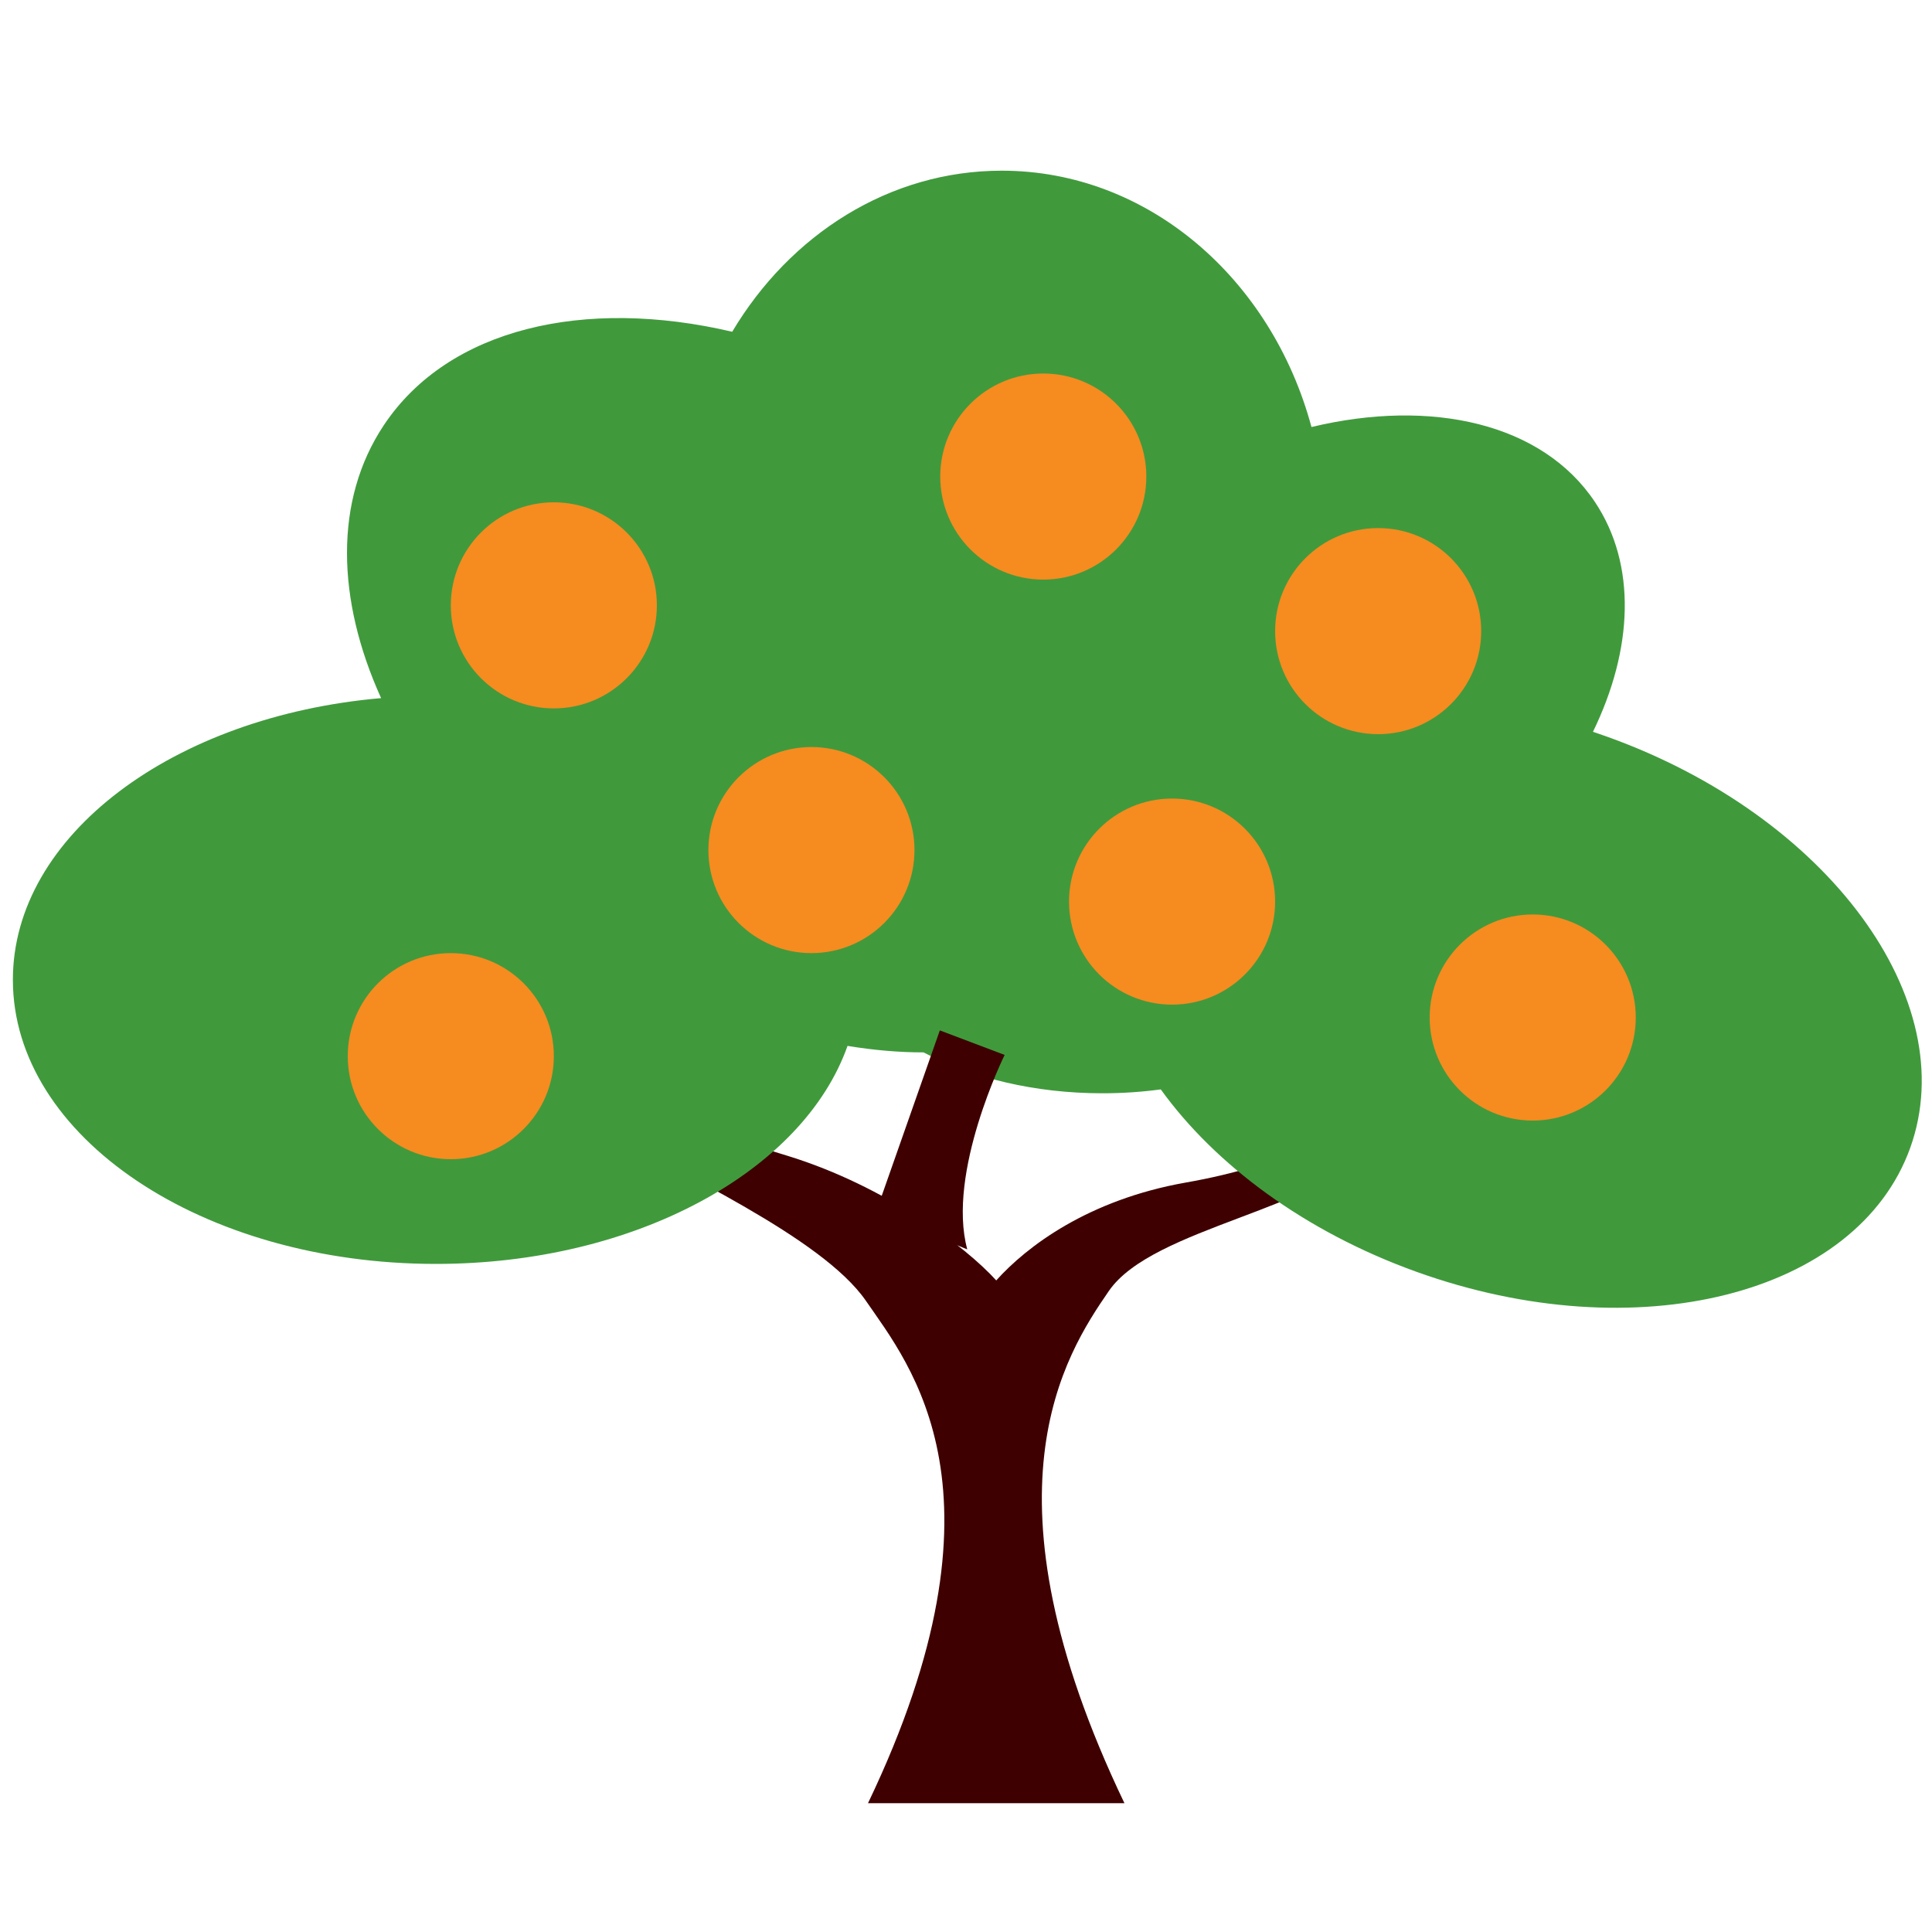
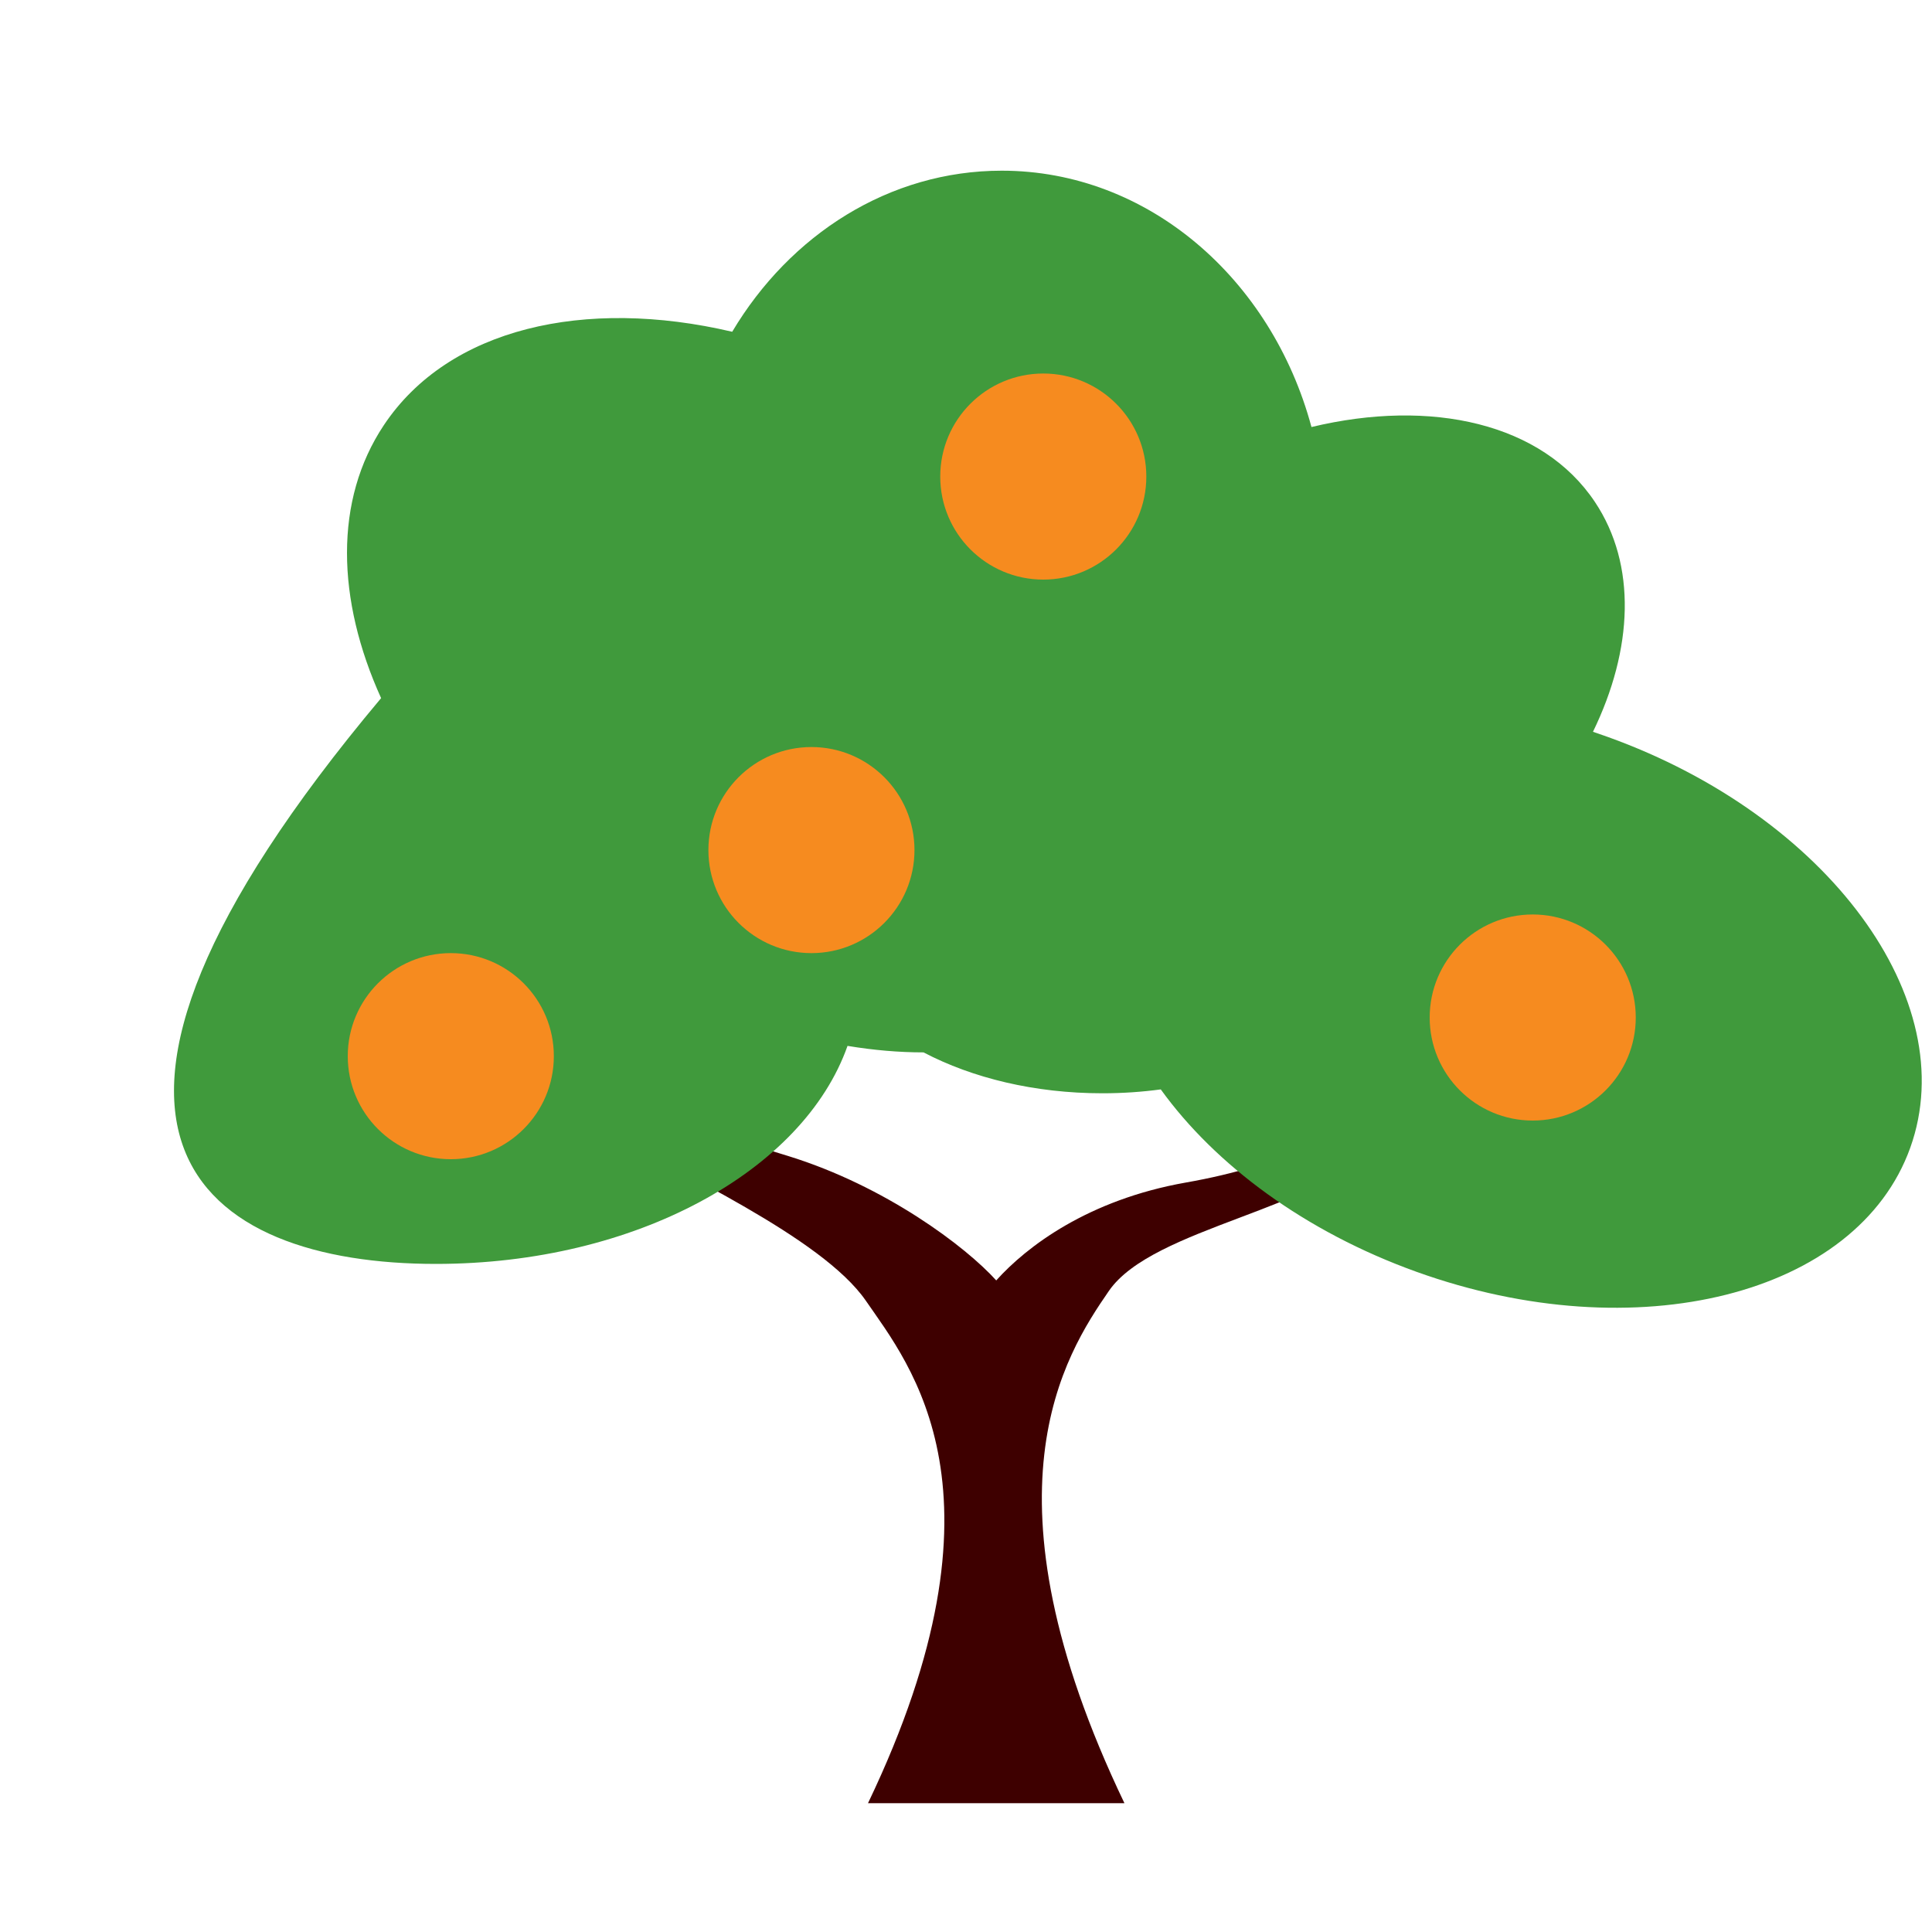
<svg xmlns="http://www.w3.org/2000/svg" width="150px" height="150px" viewBox="0 0 150 150" version="1.1">
  <title>icon/sucses</title>
  <desc>Created with Sketch.</desc>
  <g id="icon/sucses" stroke="none" stroke-width="1" fill="none" fill-rule="evenodd">
    <g id="Group-22" transform="translate(1, 13)">
      <path d="M108.079,70.664 C104.127,74.85 98.641,77.481 91.07,78.812 C83.482,80.151 78.707,83.783 76.348,86.412 C73.977,83.783 67.733,79.072 60.161,76.742 C52.604,74.419 49.757,73.597 46.948,71.556 C43.284,68.894 41.418,63.595 40.988,60.152 C40.72,57.97 39.114,59.289 39.004,60.81 C38.89,62.537 41.251,71.753 46.24,74.831 C51.373,77.989 62.793,83.014 66.229,87.995 C69.656,92.978 77.938,102.883 66.391,127 L76.348,127 L86.301,127 C74.751,102.883 81.654,92.217 85.092,87.23 C88.52,82.247 101.78,80.897 105.979,75.666 C110.581,69.924 108.73,69.979 108.079,70.664" id="Fill-1" fill="#3E0000" />
-       <path d="M123.837,44.219 C123.445,44.078 123.051,43.949 122.678,43.816 C125.794,37.41 126.09,30.858 122.829,25.972 C118.749,19.854 110.137,17.921 100.822,20.154 C97.725,8.649 88.134,0.252 76.775,0.252 C68.04,0.252 60.341,5.219 55.848,12.758 C44.393,10.07 33.825,12.476 28.806,20.003 C24.919,25.831 25.125,33.556 28.589,41.202 C12.46,42.603 -0,51.859 -0,63.072 C-0,75.261 14.706,85.13 32.845,85.13 C48.355,85.13 61.369,77.914 64.802,68.202 C66.823,68.538 68.799,68.707 70.703,68.707 C74.498,70.696 79.321,71.882 84.589,71.882 C86.144,71.882 87.663,71.778 89.122,71.581 C93.353,77.446 100.321,82.629 108.963,85.738 C126.033,91.882 143.211,87.569 147.314,76.104 C151.424,64.633 140.913,50.366 123.837,44.219" id="Fill-3" fill="#409A3C" />
+       <path d="M123.837,44.219 C123.445,44.078 123.051,43.949 122.678,43.816 C125.794,37.41 126.09,30.858 122.829,25.972 C118.749,19.854 110.137,17.921 100.822,20.154 C97.725,8.649 88.134,0.252 76.775,0.252 C68.04,0.252 60.341,5.219 55.848,12.758 C44.393,10.07 33.825,12.476 28.806,20.003 C24.919,25.831 25.125,33.556 28.589,41.202 C-0,75.261 14.706,85.13 32.845,85.13 C48.355,85.13 61.369,77.914 64.802,68.202 C66.823,68.538 68.799,68.707 70.703,68.707 C74.498,70.696 79.321,71.882 84.589,71.882 C86.144,71.882 87.663,71.778 89.122,71.581 C93.353,77.446 100.321,82.629 108.963,85.738 C126.033,91.882 143.211,87.569 147.314,76.104 C151.424,64.633 140.913,50.366 123.837,44.219" id="Fill-3" fill="#409A3C" />
      <path d="M34.001,77 C38.416,77 42,73.419 42,69 C42,64.581 38.416,61 34.001,61 C29.582,61 26,64.581 26,69 C26,73.419 29.582,77 34.001,77" id="Fill-6" fill="#F68B1F" />
      <path d="M62.001,61 C66.416,61 70,57.419 70,53 C70,48.581 66.416,45 62.001,45 C57.582,45 54,48.581 54,53 C54,57.419 57.582,61 62.001,61" id="Fill-8" fill="#F68B1F" />
-       <path d="M42,42 C46.417,42 50,38.419 50,34 C50,29.581 46.417,26 42,26 C37.581,26 34,29.581 34,34 C34,38.419 37.581,42 42,42" id="Fill-10" fill="#F68B1F" />
-       <path d="M90,65 C94.417,65 98,61.419 98,57 C98,52.581 94.417,49 90,49 C85.581,49 82,52.581 82,57 C82,61.419 85.581,65 90,65" id="Fill-12" fill="#F68B1F" />
      <path d="M80.001,32 C84.416,32 88,28.419 88,24 C88,19.581 84.416,16 80.001,16 C75.582,16 72,19.581 72,24 C72,28.419 75.582,32 80.001,32" id="Fill-14" fill="#F68B1F" />
-       <path d="M106.001,44 C110.416,44 114,40.419 114,36 C114,31.581 110.416,28 106.001,28 C101.582,28 98,31.581 98,36 C98,40.419 101.582,44 106.001,44" id="Fill-16" fill="#F68B1F" />
      <path d="M117.999,74 C122.416,74 126,70.419 126,66 C126,61.581 122.416,58 117.999,58 C113.582,58 110,61.581 110,66 C110,70.419 113.582,74 117.999,74" id="Fill-18" fill="#F68B1F" />
-       <path d="M67,81.144 L71.968,67 L77,68.905 C77,68.905 72.483,78.03 74.098,84" id="Fill-20" fill="#3E0000" />
    </g>
  </g>
</svg>